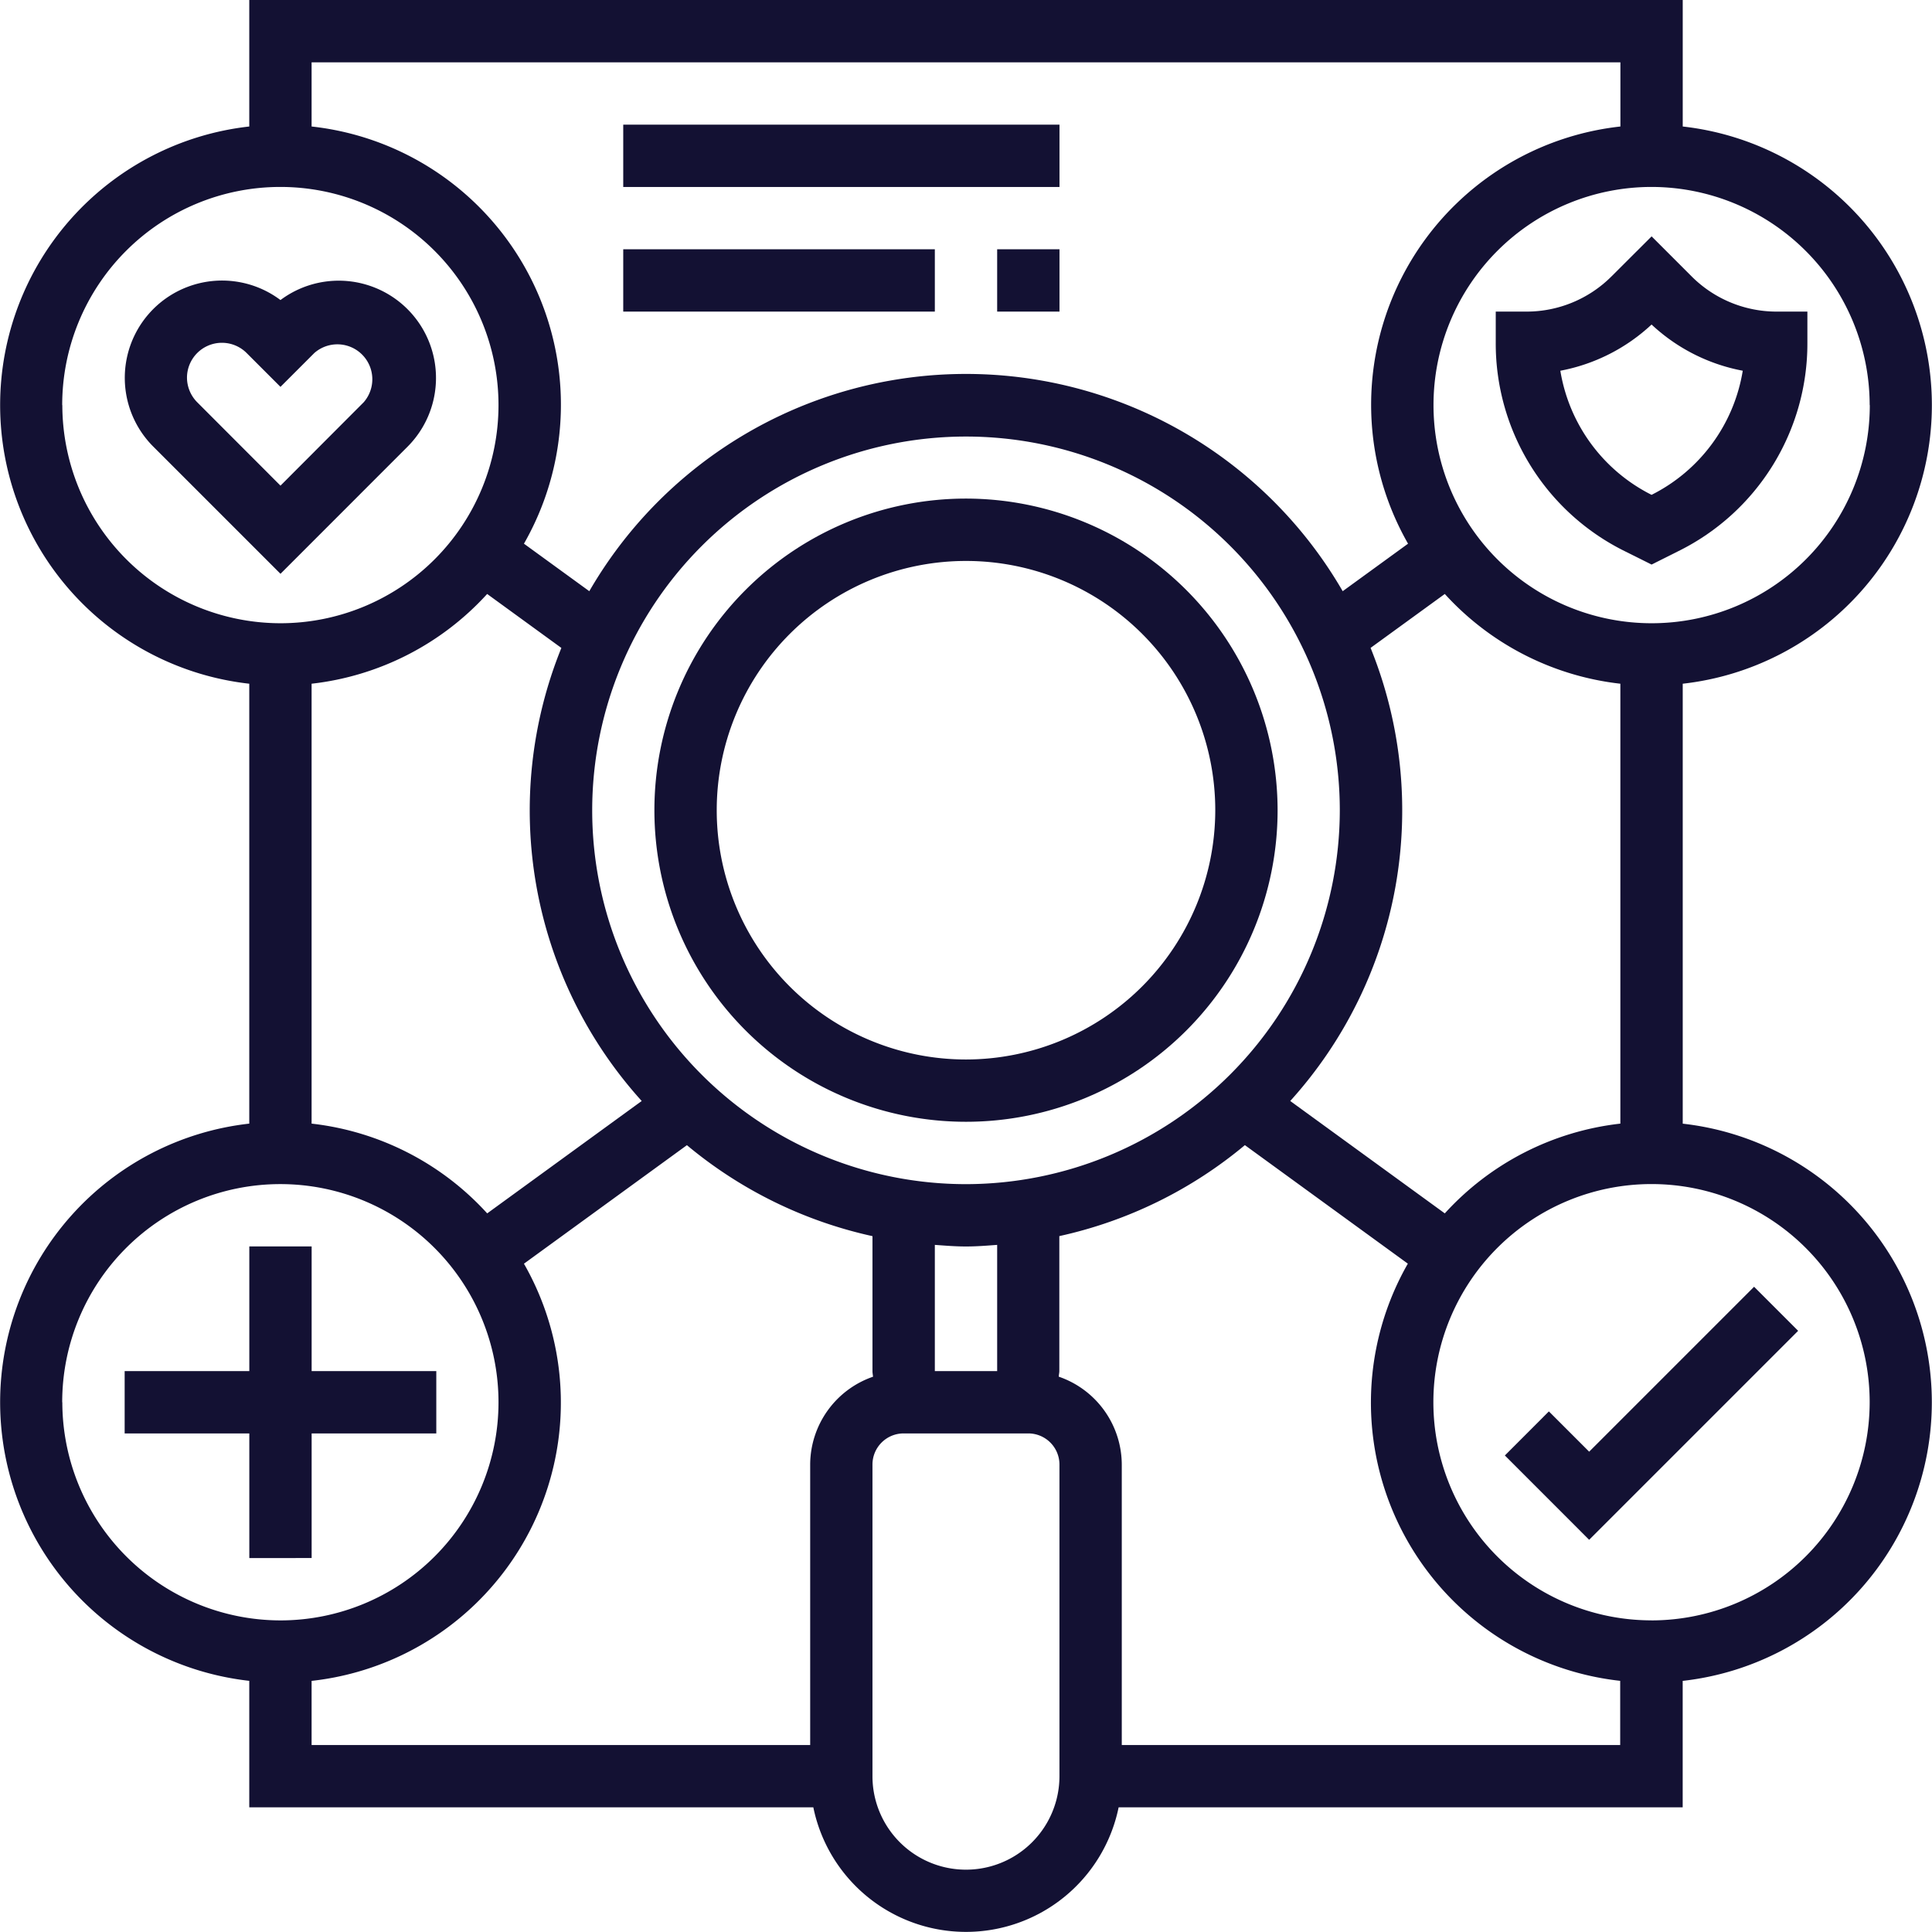
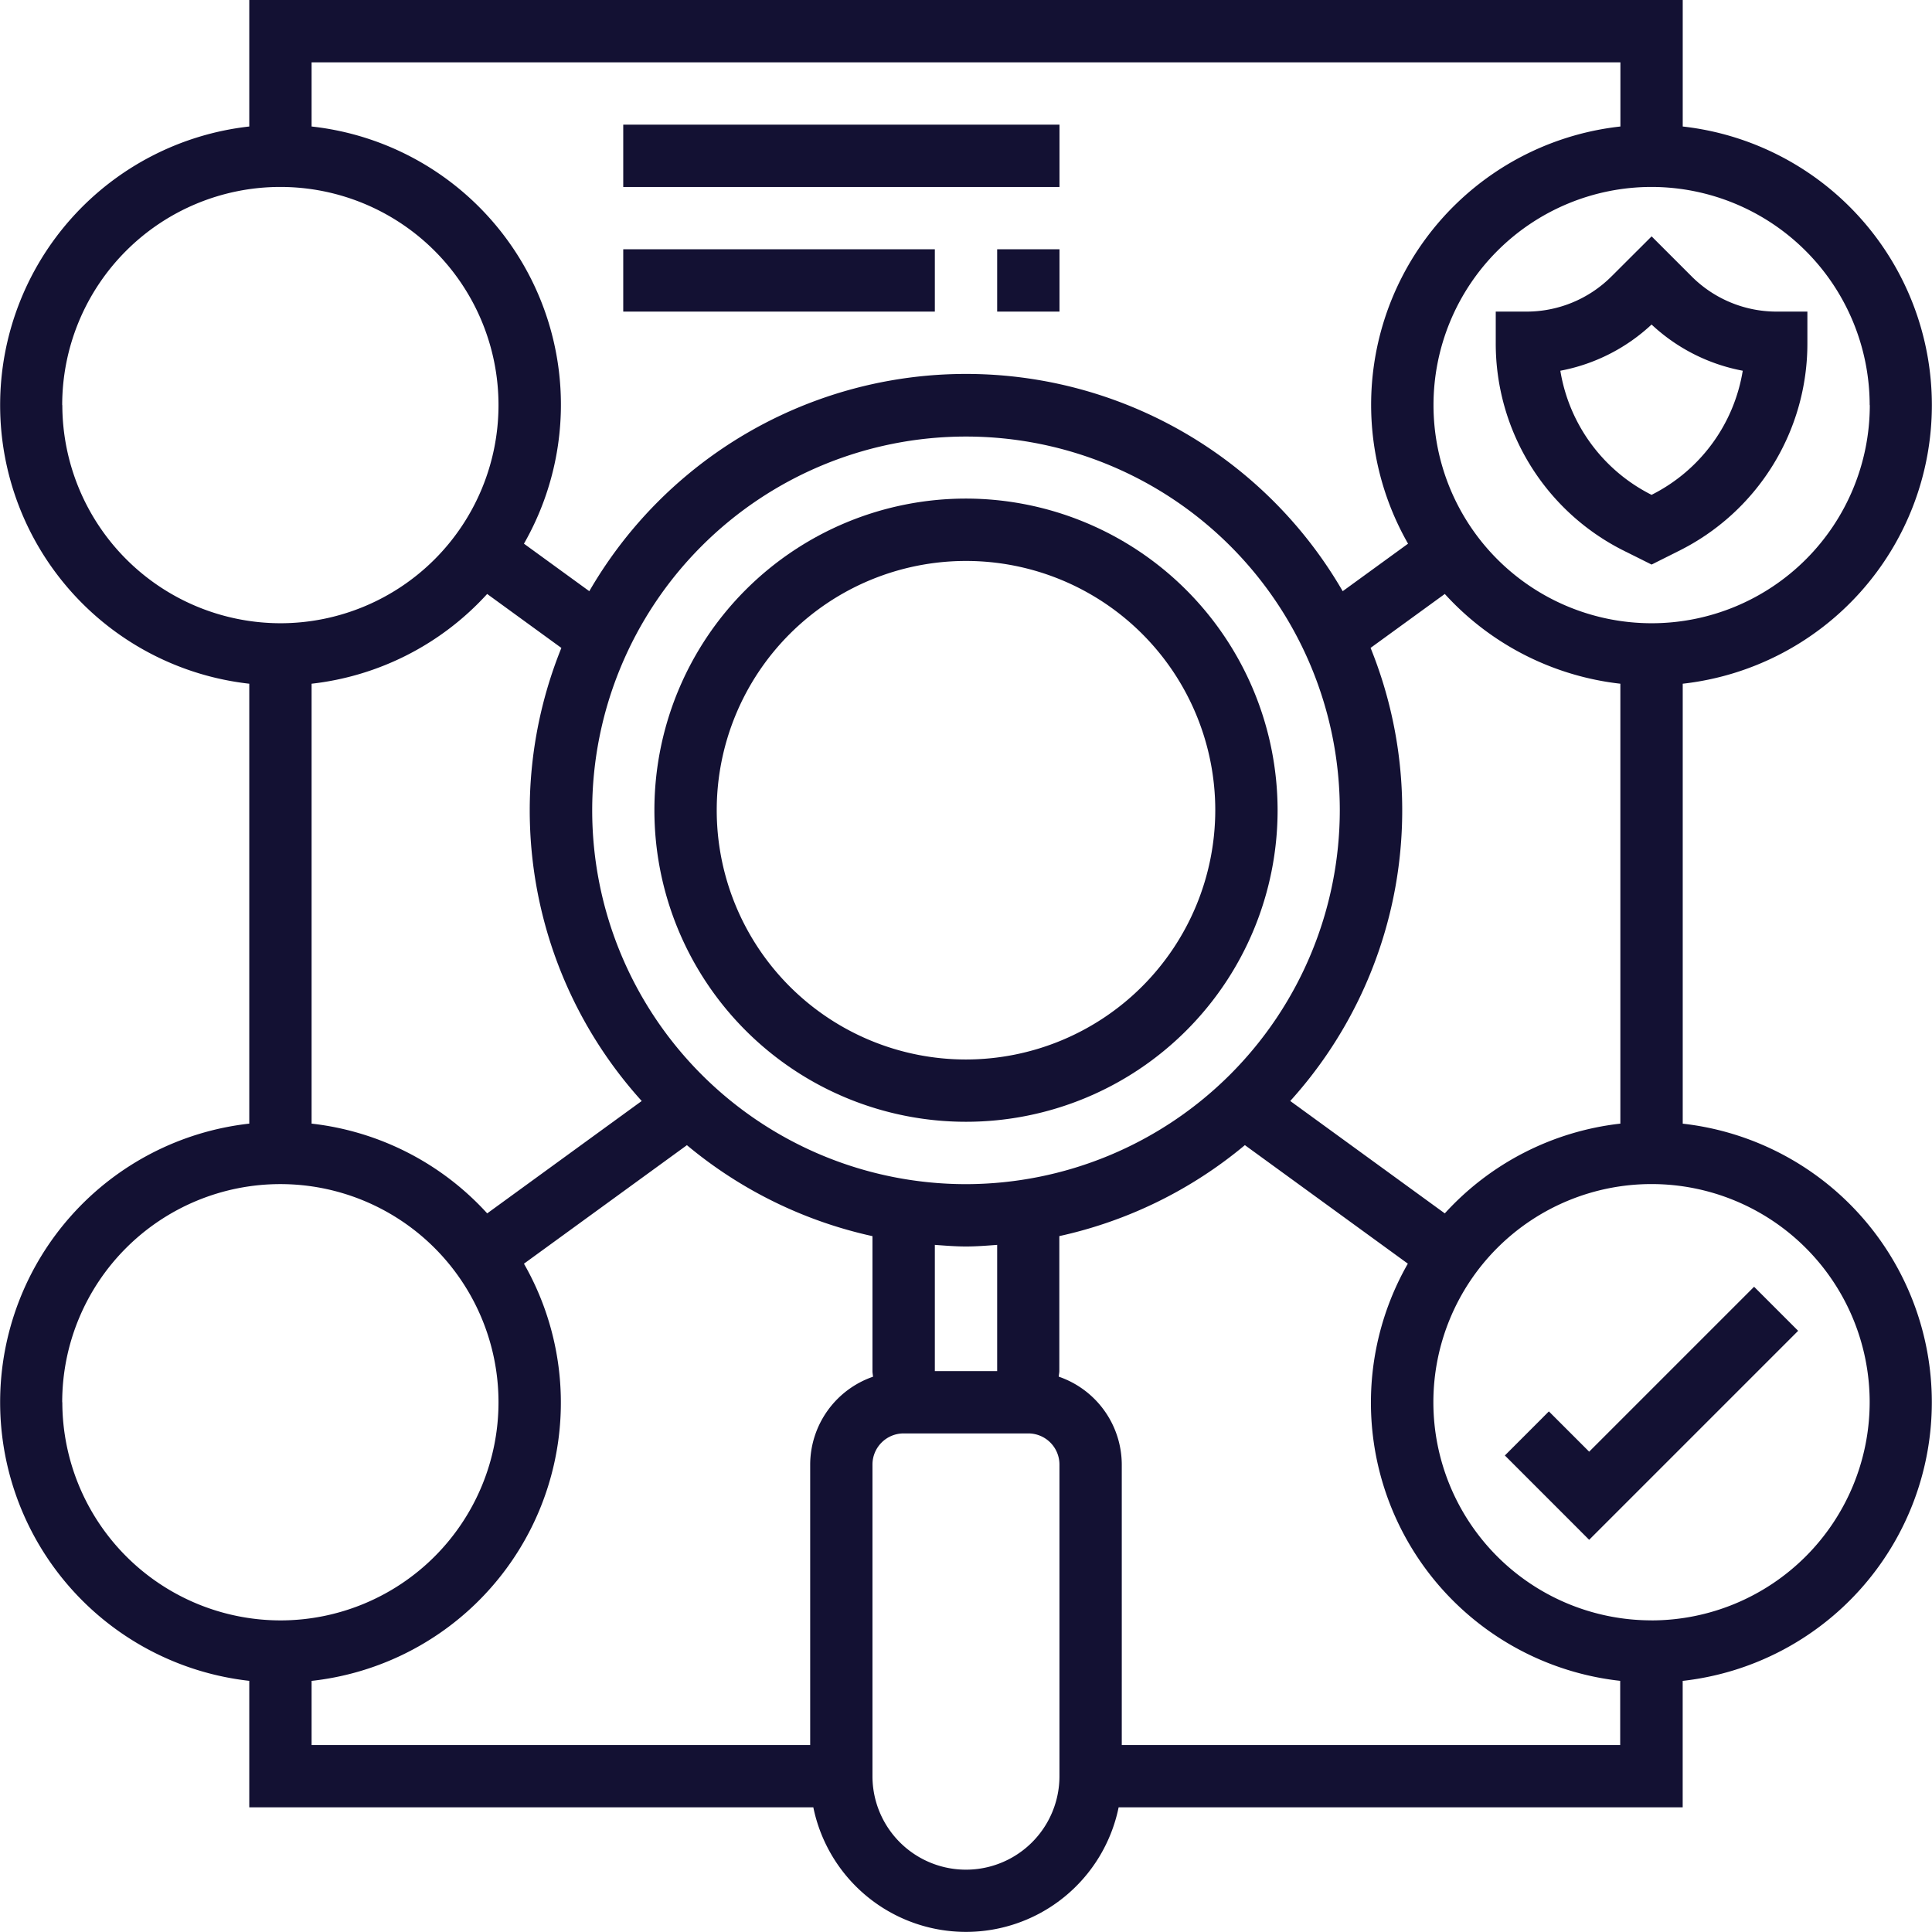
<svg xmlns="http://www.w3.org/2000/svg" width="46" height="46" viewBox="0 0 46 46">
  <defs>
    <clipPath id="clip-ico-conditions">
      <rect width="46" height="46" />
    </clipPath>
  </defs>
  <g id="ico-conditions" clip-path="url(#clip-ico-conditions)">
    <g id="insurance" transform="translate(-1 -1)">
      <path id="Path_11" data-name="Path 11" d="M29.419,17a7.419,7.419,0,1,0,7.419,7.419A7.428,7.428,0,0,0,29.419,17Zm0,13.355a5.935,5.935,0,1,1,5.935-5.935A5.942,5.942,0,0,1,29.419,30.355Z" transform="translate(-5.419 -4.129)" fill="#131133" />
      <path id="Path_12" data-name="Path 12" d="M41.065,27.753V17.279a6.675,6.675,0,0,0,0-13.267V1H6.935V4.012a6.675,6.675,0,0,0,0,13.267V27.753a6.675,6.675,0,0,0,0,13.267v3.012h13.43a3.71,3.71,0,0,0,7.269,0h13.43V41.021a6.675,6.675,0,0,0,0-13.267ZM35.4,29.89l-3.68-2.676a10.311,10.311,0,0,0,1.913-10.788L35.4,15.142a6.658,6.658,0,0,0,4.18,2.137V27.753A6.658,6.658,0,0,0,35.4,29.89ZM24.742,33.645H23.258V30.64c.246.018.491.038.742.038s.5-.02.742-.038ZM24,29.194a8.9,8.9,0,1,1,8.9-8.9A8.913,8.913,0,0,1,24,29.194ZM8.419,27.753V17.279a6.658,6.658,0,0,0,4.18-2.137l1.767,1.285a10.31,10.31,0,0,0,1.913,10.787L12.6,29.89a6.658,6.658,0,0,0-4.18-2.137Zm37.1-17.108a5.194,5.194,0,1,1-5.194-5.194A5.2,5.2,0,0,1,45.516,10.645ZM39.581,2.484V4.012a6.665,6.665,0,0,0-5.056,9.933l-1.556,1.131a10.362,10.362,0,0,0-17.938,0l-1.556-1.131A6.663,6.663,0,0,0,8.419,4.012V2.484Zm-37.1,8.161a5.194,5.194,0,1,1,5.194,5.194A5.2,5.2,0,0,1,2.484,10.645Zm0,23.742a5.194,5.194,0,1,1,5.194,5.194A5.2,5.2,0,0,1,2.484,34.387ZM20.29,35.871v6.677H8.419V41.021a6.665,6.665,0,0,0,5.056-9.933l3.88-2.822a10.359,10.359,0,0,0,4.418,2.166v3.214c0,.045.01.088.013.133A2.221,2.221,0,0,0,20.29,35.871Zm5.935,7.419a2.226,2.226,0,1,1-4.452,0V35.871a.742.742,0,0,1,.742-.742h2.968a.742.742,0,0,1,.742.742Zm1.484-.742V35.871a2.221,2.221,0,0,0-1.5-2.093c0-.045.013-.088.013-.133V30.431a10.351,10.351,0,0,0,4.418-2.166l3.88,2.822a6.665,6.665,0,0,0,5.056,9.933v1.528Zm12.613-2.968a5.194,5.194,0,1,1,5.194-5.194A5.2,5.2,0,0,1,40.323,39.581Z" fill="#131133" />
      <path id="Path_13" data-name="Path 13" d="M51.3,46.22l-.959-.959L49.293,46.31,51.3,48.318l4.976-4.976-1.049-1.049Z" transform="translate(-12.463 -10.656)" fill="#131133" />
-       <path id="Path_14" data-name="Path 14" d="M9.452,48.419V45.452h2.968V43.968H9.452V41H7.968v2.968H5v1.484H7.968v2.968Z" transform="translate(-1.032 -10.323)" fill="#131133" />
      <path id="Path_15" data-name="Path 15" d="M51.75,9.545a2.859,2.859,0,0,1-2.008.832H49v.742a5.515,5.515,0,0,0,3.065,4.959l.645.322.645-.323a5.513,5.513,0,0,0,3.065-4.958v-.742h-.742a2.859,2.859,0,0,1-2.008-.832l-.959-.959Zm3.131,2.24A4.032,4.032,0,0,1,52.71,14.74a4.035,4.035,0,0,1-2.172-2.955,4.363,4.363,0,0,0,2.172-1.1,4.357,4.357,0,0,0,2.172,1.1Z" transform="translate(-12.387 -1.958)" fill="#131133" />
      <path id="Path_16" data-name="Path 16" d="M21,5H31.387V6.484H21Z" transform="translate(-5.161 -1.032)" fill="#131133" />
      <path id="Path_17" data-name="Path 17" d="M21,9h7.419v1.484H21Z" transform="translate(-5.161 -2.065)" fill="#131133" />
      <path id="Path_18" data-name="Path 18" d="M33,9h1.484v1.484H33Z" transform="translate(-8.258 -2.065)" fill="#131133" />
-       <path id="Path_19" data-name="Path 19" d="M11.741,13.953A2.316,2.316,0,0,0,8.71,10.467a2.316,2.316,0,0,0-3.032,3.486L8.71,16.985ZM6.484,12.316a.832.832,0,0,1,1.42-.588l.806.806.806-.806A.832.832,0,0,1,10.692,12.9L8.71,14.886,6.727,12.9A.837.837,0,0,1,6.484,12.316Z" transform="translate(-1.032 -2.323)" fill="#131133" />
    </g>
  </g>
</svg>